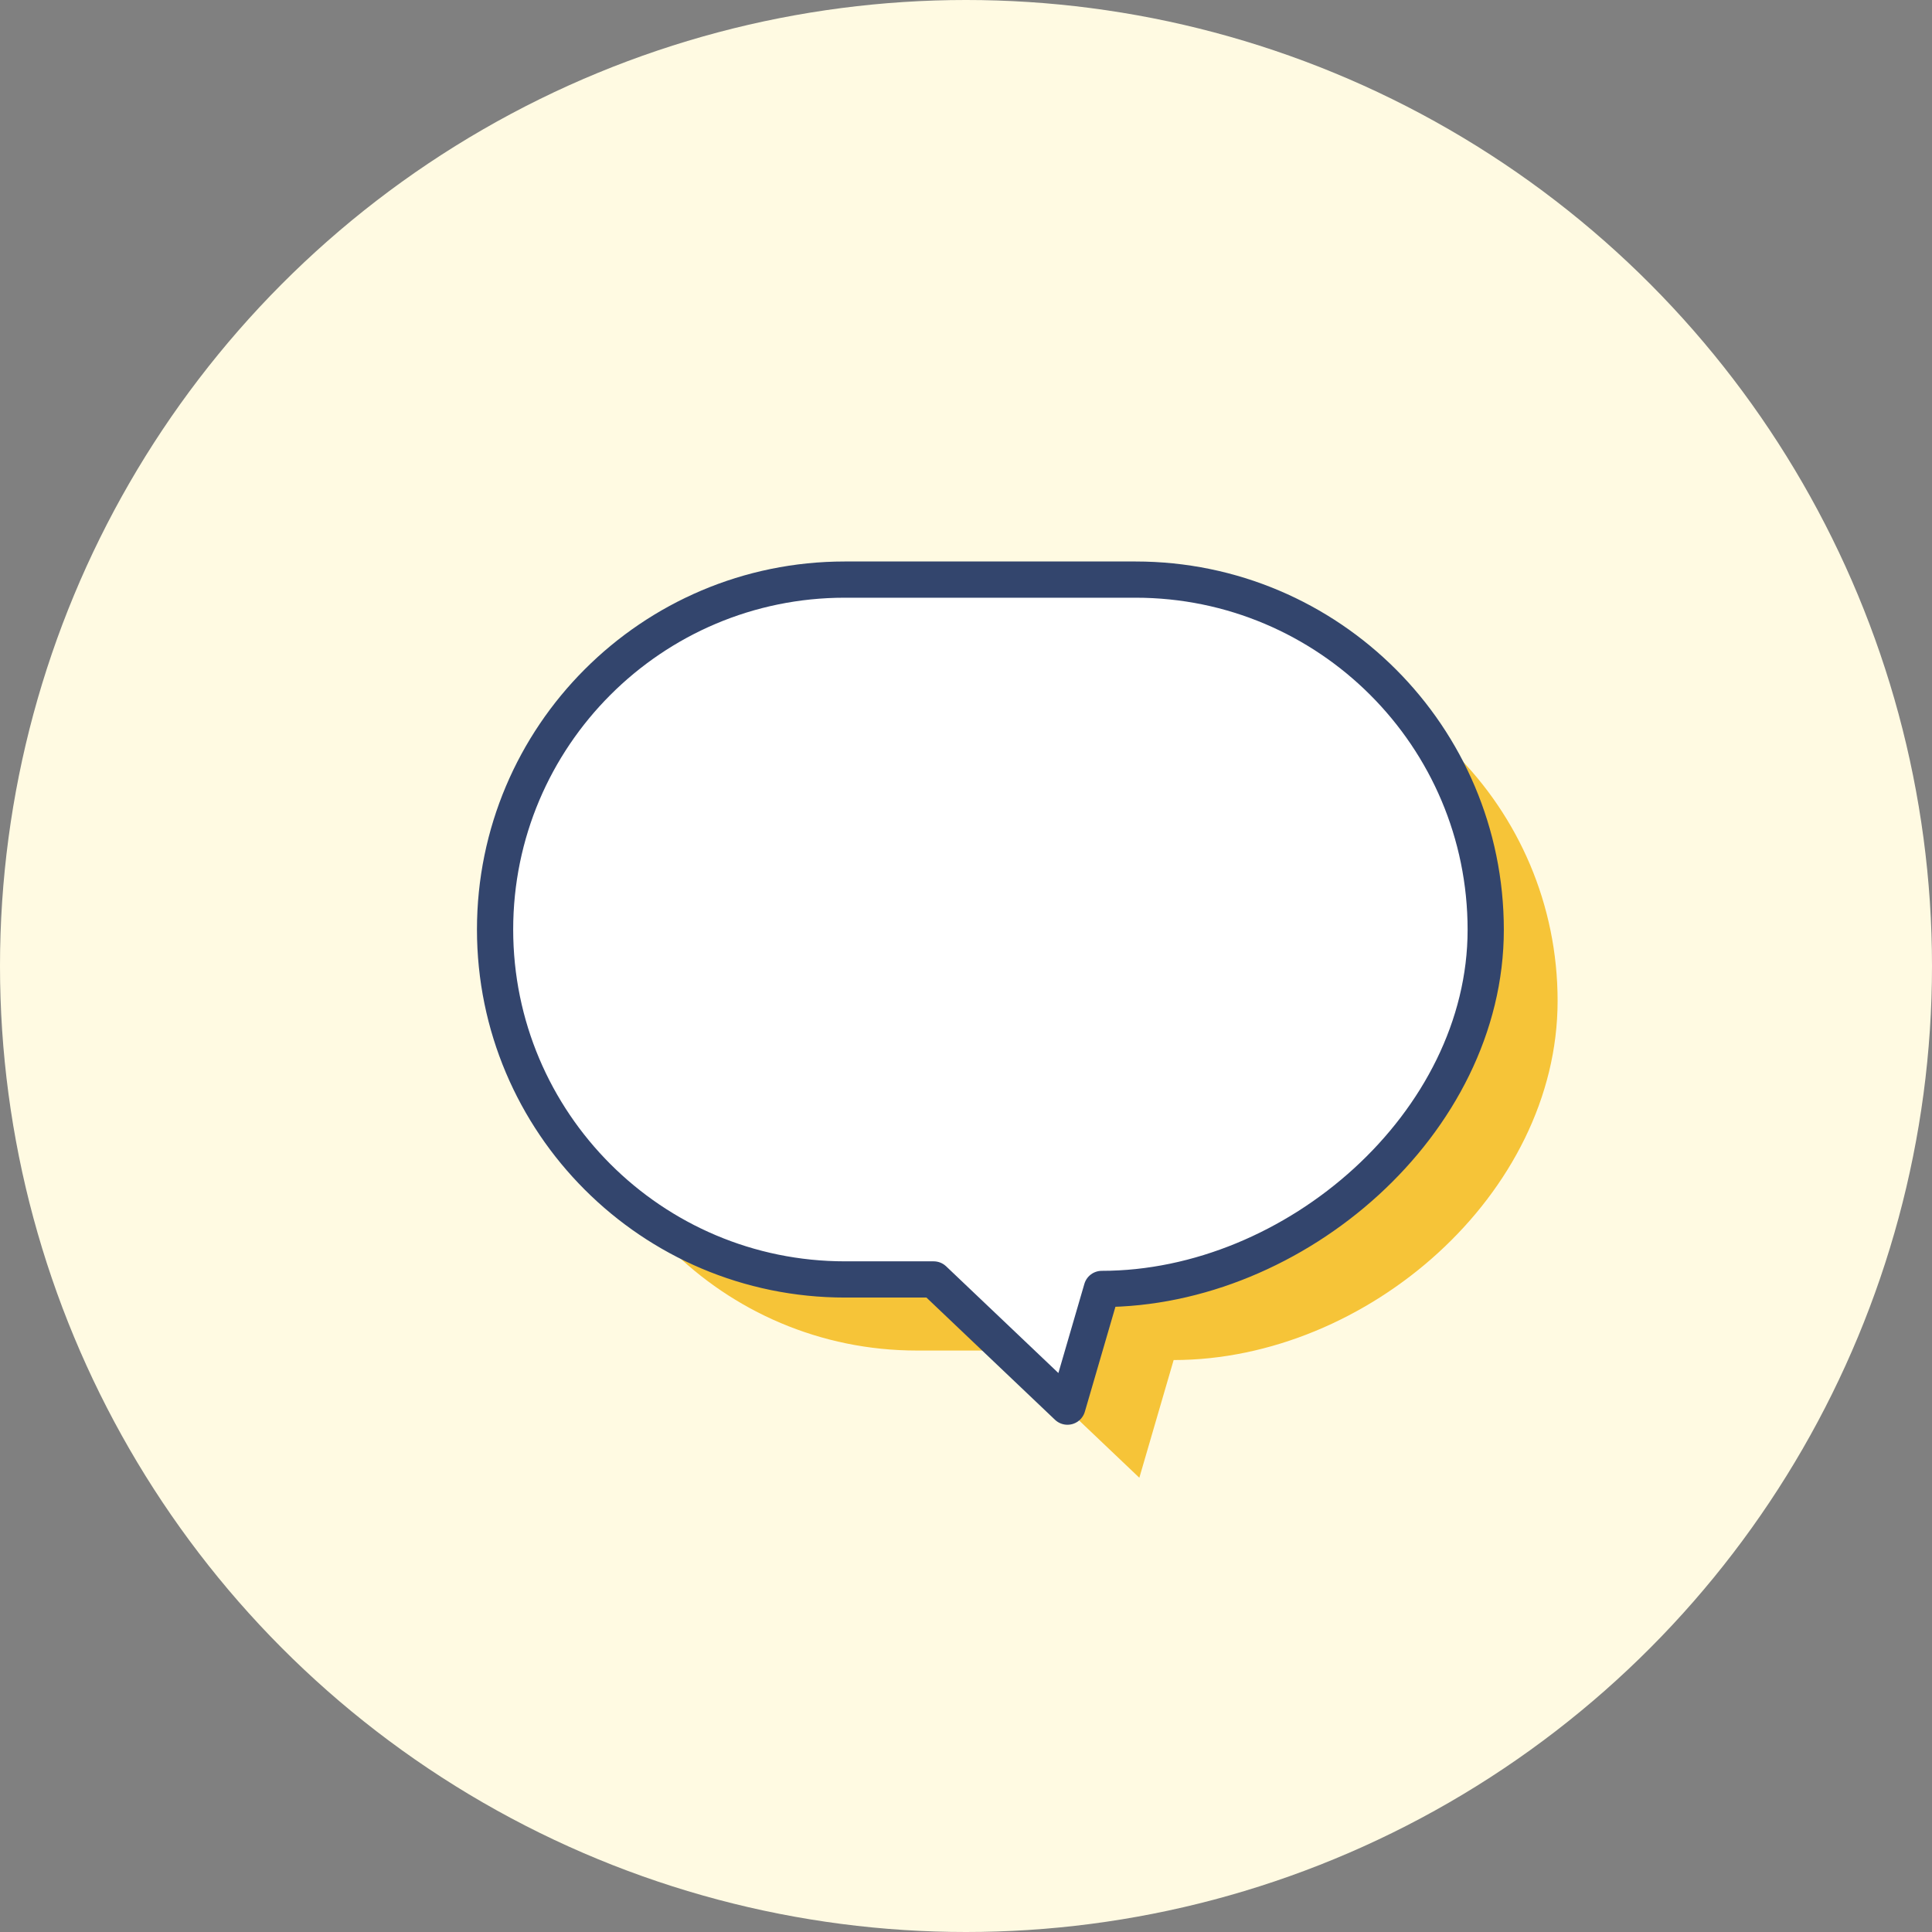
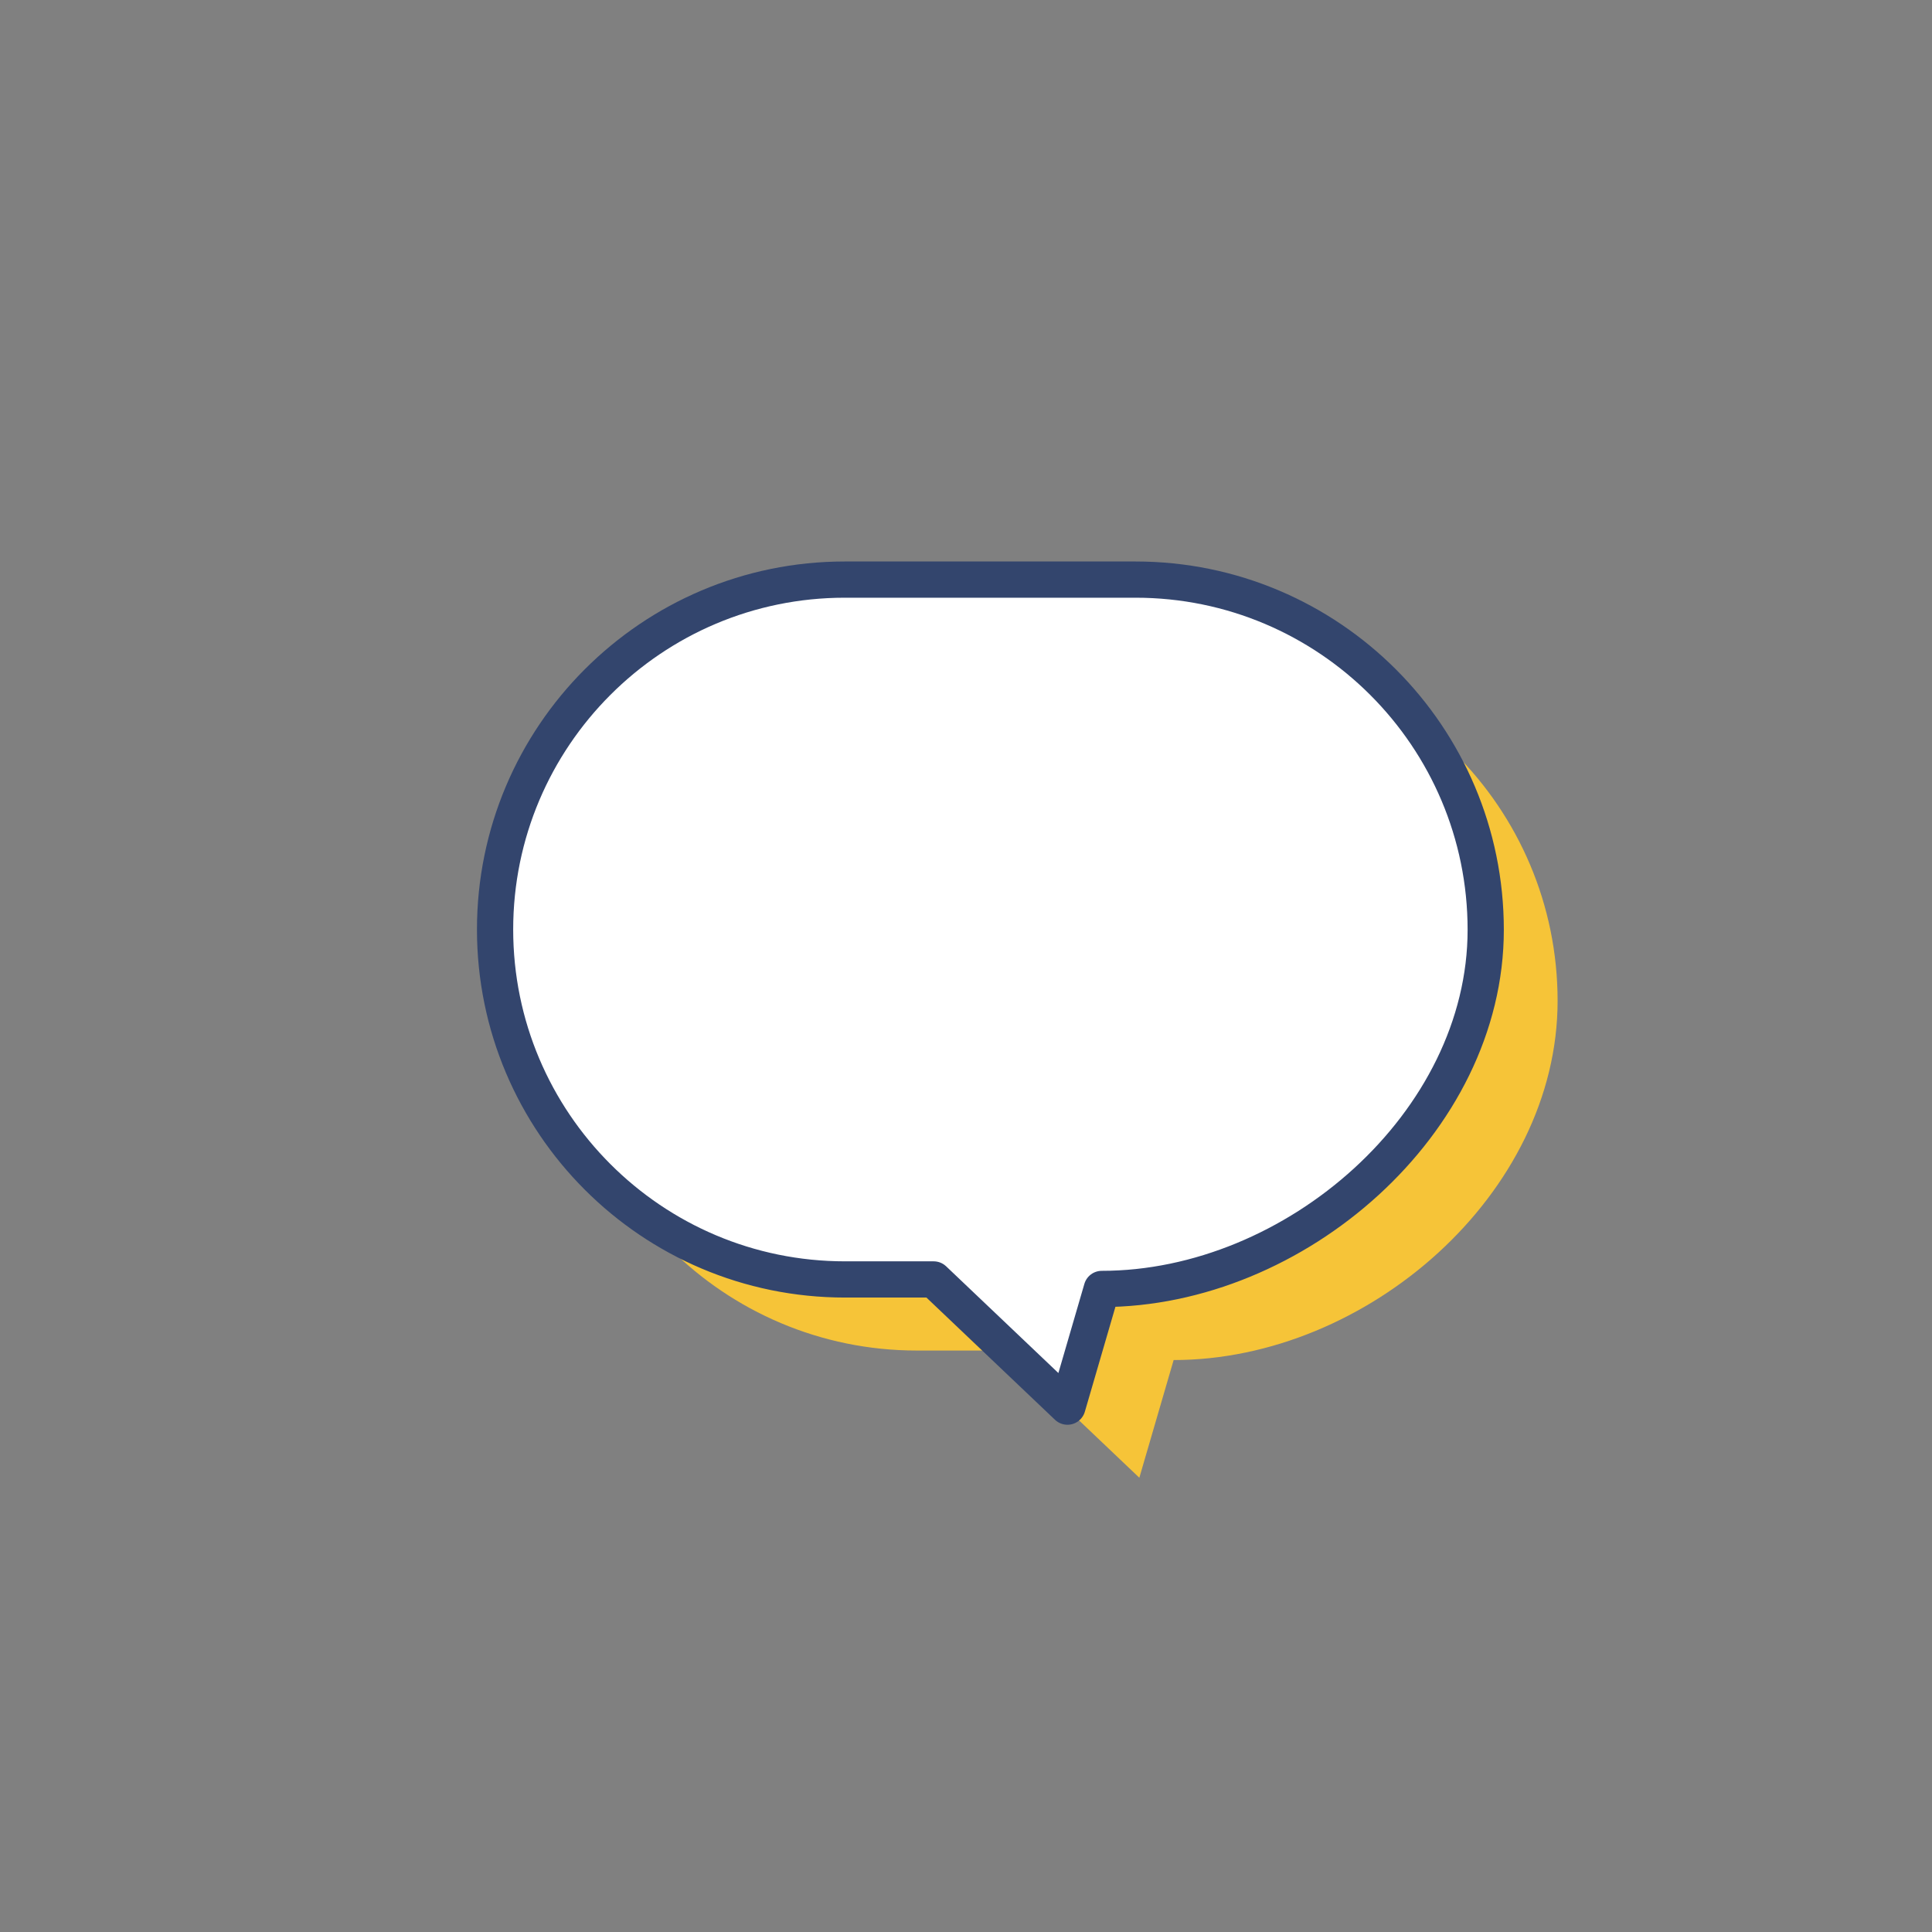
<svg xmlns="http://www.w3.org/2000/svg" width="160" height="160" viewBox="0 0 160 160" fill="none">
  <rect x="0" y="0" width="160" height="160" fill="#808080" stroke="none" />
-   <circle cx="80" cy="80" r="80" fill="#FFFAE2" />
  <path d="M100.016 53.889H75.932C59.935 53.889 46.953 66.87 46.953 82.868C46.953 98.865 59.935 111.846 75.932 111.846H83.275L94.355 122.38L97.196 112.633C113.194 112.633 128.994 98.887 128.994 82.889C128.994 66.892 116.013 53.91 100.016 53.91V53.889Z" fill="#F6C438" />
  <path d="M94.041 48H69.957C53.981 48 41 60.981 41 76.979C41 92.976 53.981 105.958 69.979 105.958H77.322L88.402 116.492L91.243 106.745C107.241 106.745 123.041 92.998 123.041 77.001C123.041 61.003 110.06 48 94.041 48Z" fill="white" stroke="#33456D" stroke-width="3" stroke-linecap="round" stroke-linejoin="round" />
</svg>